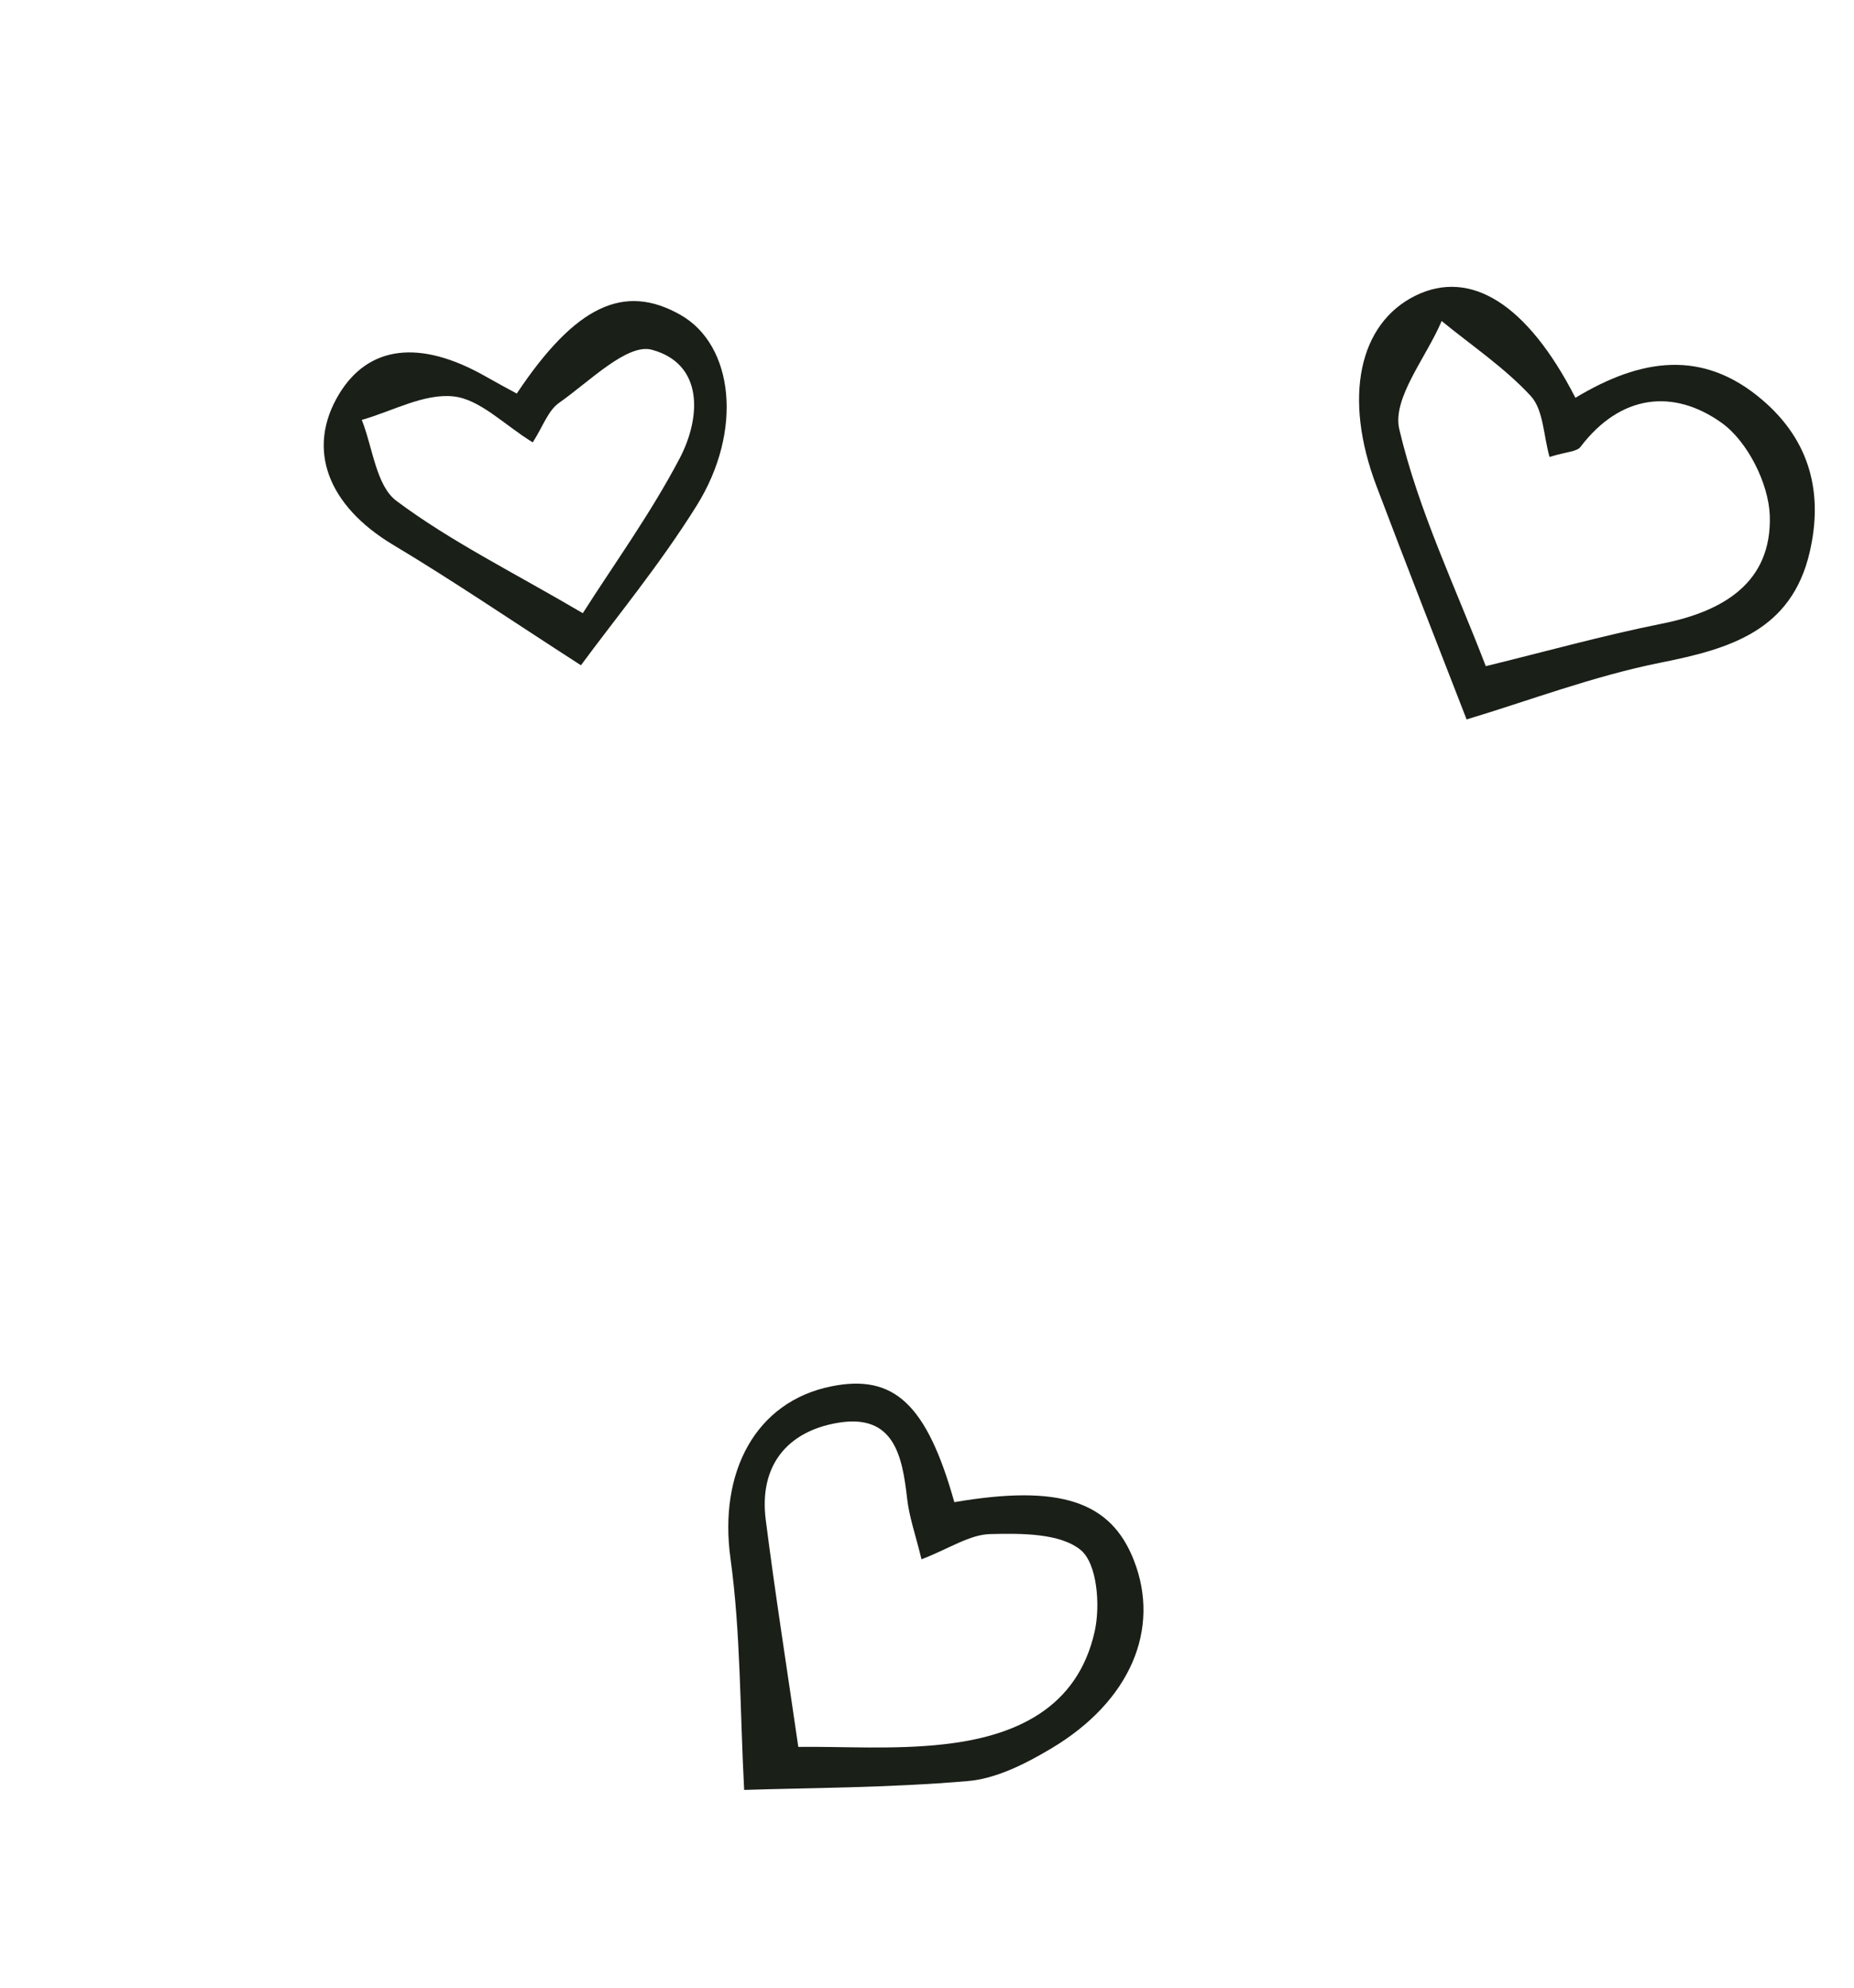
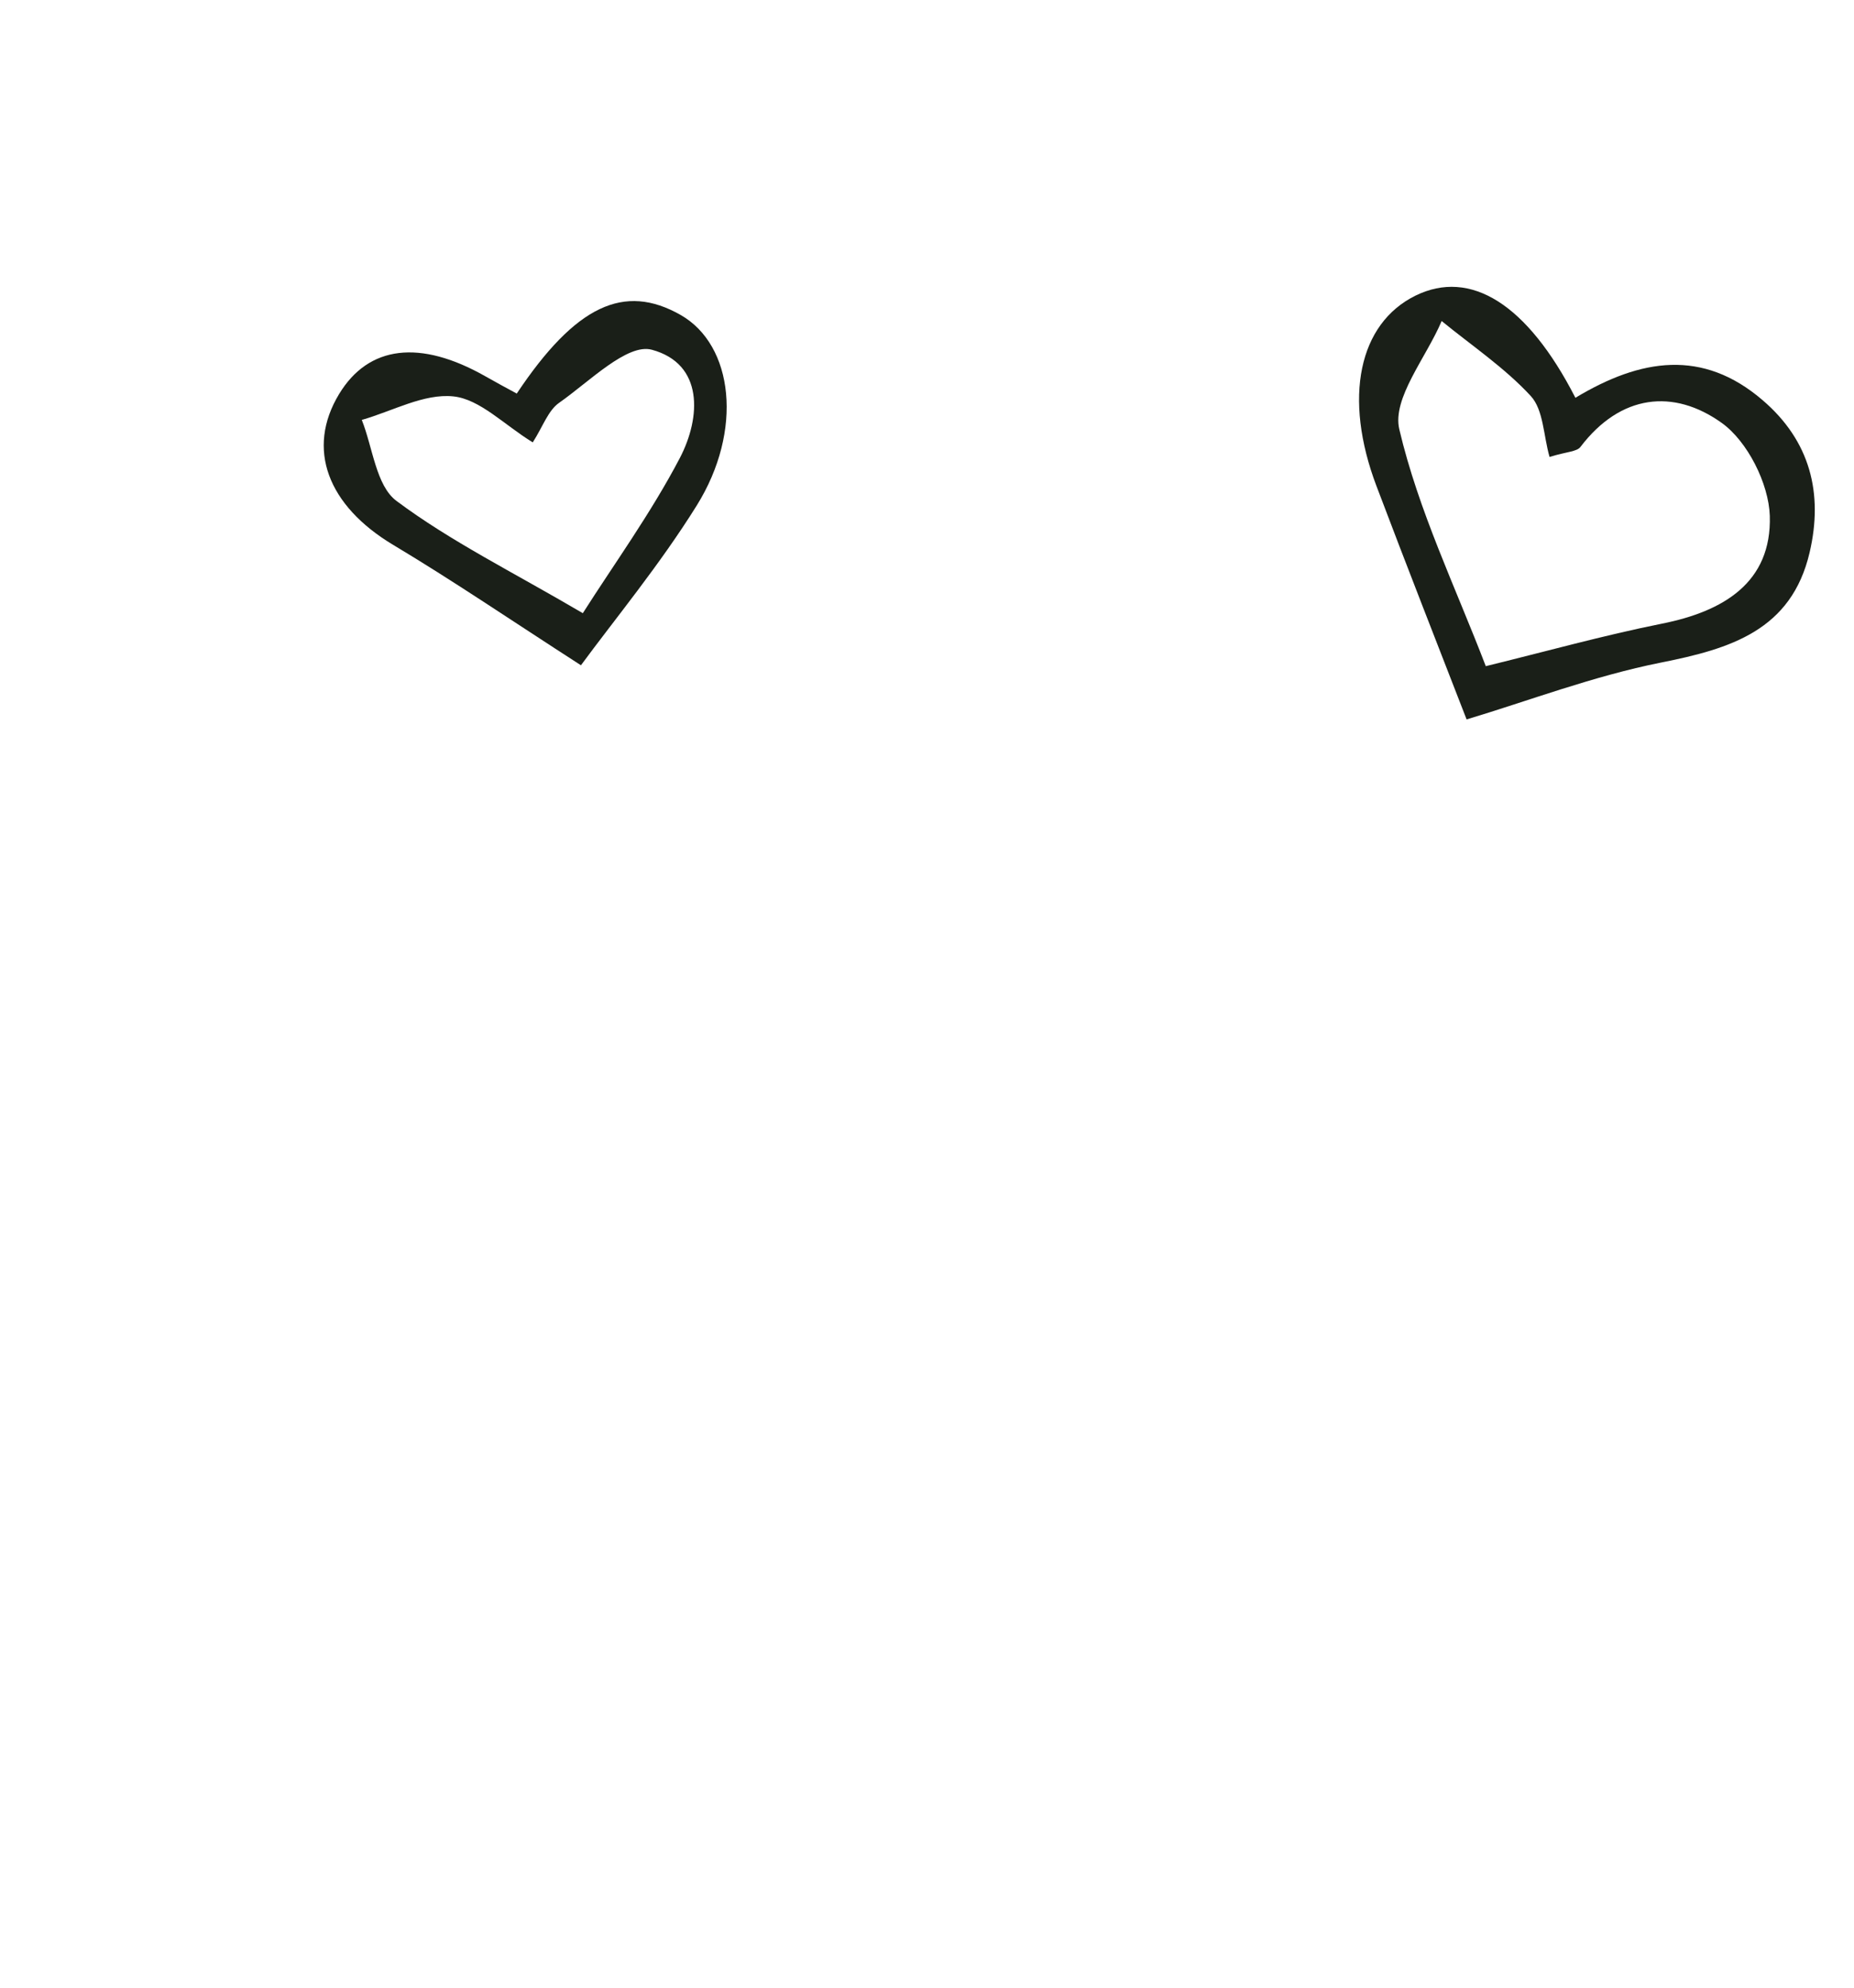
<svg xmlns="http://www.w3.org/2000/svg" width="166" height="178" viewBox="0 0 166 178" fill="none">
-   <path d="M85.451 134.525C82.972 125.705 80.024 123.01 74.424 124.145C67.637 125.52 64.341 131.828 65.404 139.549C66.323 146.221 66.244 153.018 66.629 160.281C72.415 160.094 79.563 160.096 86.642 159.49C89.208 159.276 91.838 157.932 94.118 156.574C101.214 152.347 103.933 145.875 101.523 139.72C99.462 134.434 94.913 132.898 85.454 134.512L85.451 134.525ZM71.478 156.441C70.444 149.275 69.4 142.693 68.561 136.086C67.951 131.279 70.451 128.19 74.987 127.413C80.045 126.545 80.783 130.351 81.219 134.171C81.401 135.832 81.978 137.451 82.509 139.631C85.02 138.66 86.831 137.407 88.682 137.37C91.432 137.306 94.908 137.279 96.759 138.796C98.241 140.012 98.531 143.748 98.018 146.068C96.482 153.013 90.854 155.499 84.457 156.199C80.013 156.695 75.473 156.379 71.482 156.428L71.478 156.441Z" fill="#1A1F18" />
  <path d="M141.056 35.621C136.726 27.169 131.64 24.073 126.743 26.47C121.66 28.971 120.245 35.601 123.242 43.519C125.968 50.73 128.789 57.912 131.314 64.422C136.797 62.778 142.662 60.539 148.721 59.33C154.914 58.1 160.397 56.456 162.026 49.472C163.263 44.181 162.081 39.48 157.808 35.826C152.459 31.238 146.931 32.083 141.056 35.621ZM138.733 40.92C140.28 40.441 141.189 40.454 141.512 40.016C145.096 35.301 149.848 34.782 154.164 37.875C156.464 39.527 158.365 43.299 158.461 46.189C158.642 52.167 154.305 54.75 148.806 55.846C143.531 56.905 138.33 58.358 133.031 59.653C130.339 52.623 126.997 45.724 125.288 38.442C124.632 35.666 127.703 32.009 129.08 28.747C131.779 30.955 134.728 32.933 137.064 35.467C138.198 36.704 138.193 38.993 138.737 40.907L138.733 40.92Z" fill="#1A1F18" />
  <path d="M52.005 59.587C55.04 55.457 59.068 50.587 62.379 45.273C66.577 38.539 65.666 30.9 60.949 28.209C55.887 25.32 51.534 27.35 46.268 35.242C45.34 34.74 44.399 34.233 43.465 33.7C37.614 30.377 33.007 30.932 30.369 35.273C27.381 40.196 29.34 45.283 35.21 48.796C40.542 51.987 45.686 55.494 52.022 59.578L52.005 59.587ZM52.172 54.902C45.859 51.193 40.336 48.472 35.495 44.853C33.67 43.488 33.378 40.076 32.393 37.602C35.139 36.819 37.958 35.22 40.591 35.496C42.974 35.743 45.136 38.04 47.701 39.614C48.621 38.174 49.082 36.745 50.073 36.062C52.757 34.184 56.159 30.724 58.359 31.317C63.011 32.574 62.771 37.365 60.873 41.009C58.274 45.971 54.957 50.545 52.185 54.906L52.172 54.902Z" fill="#1A1F18" />
</svg>